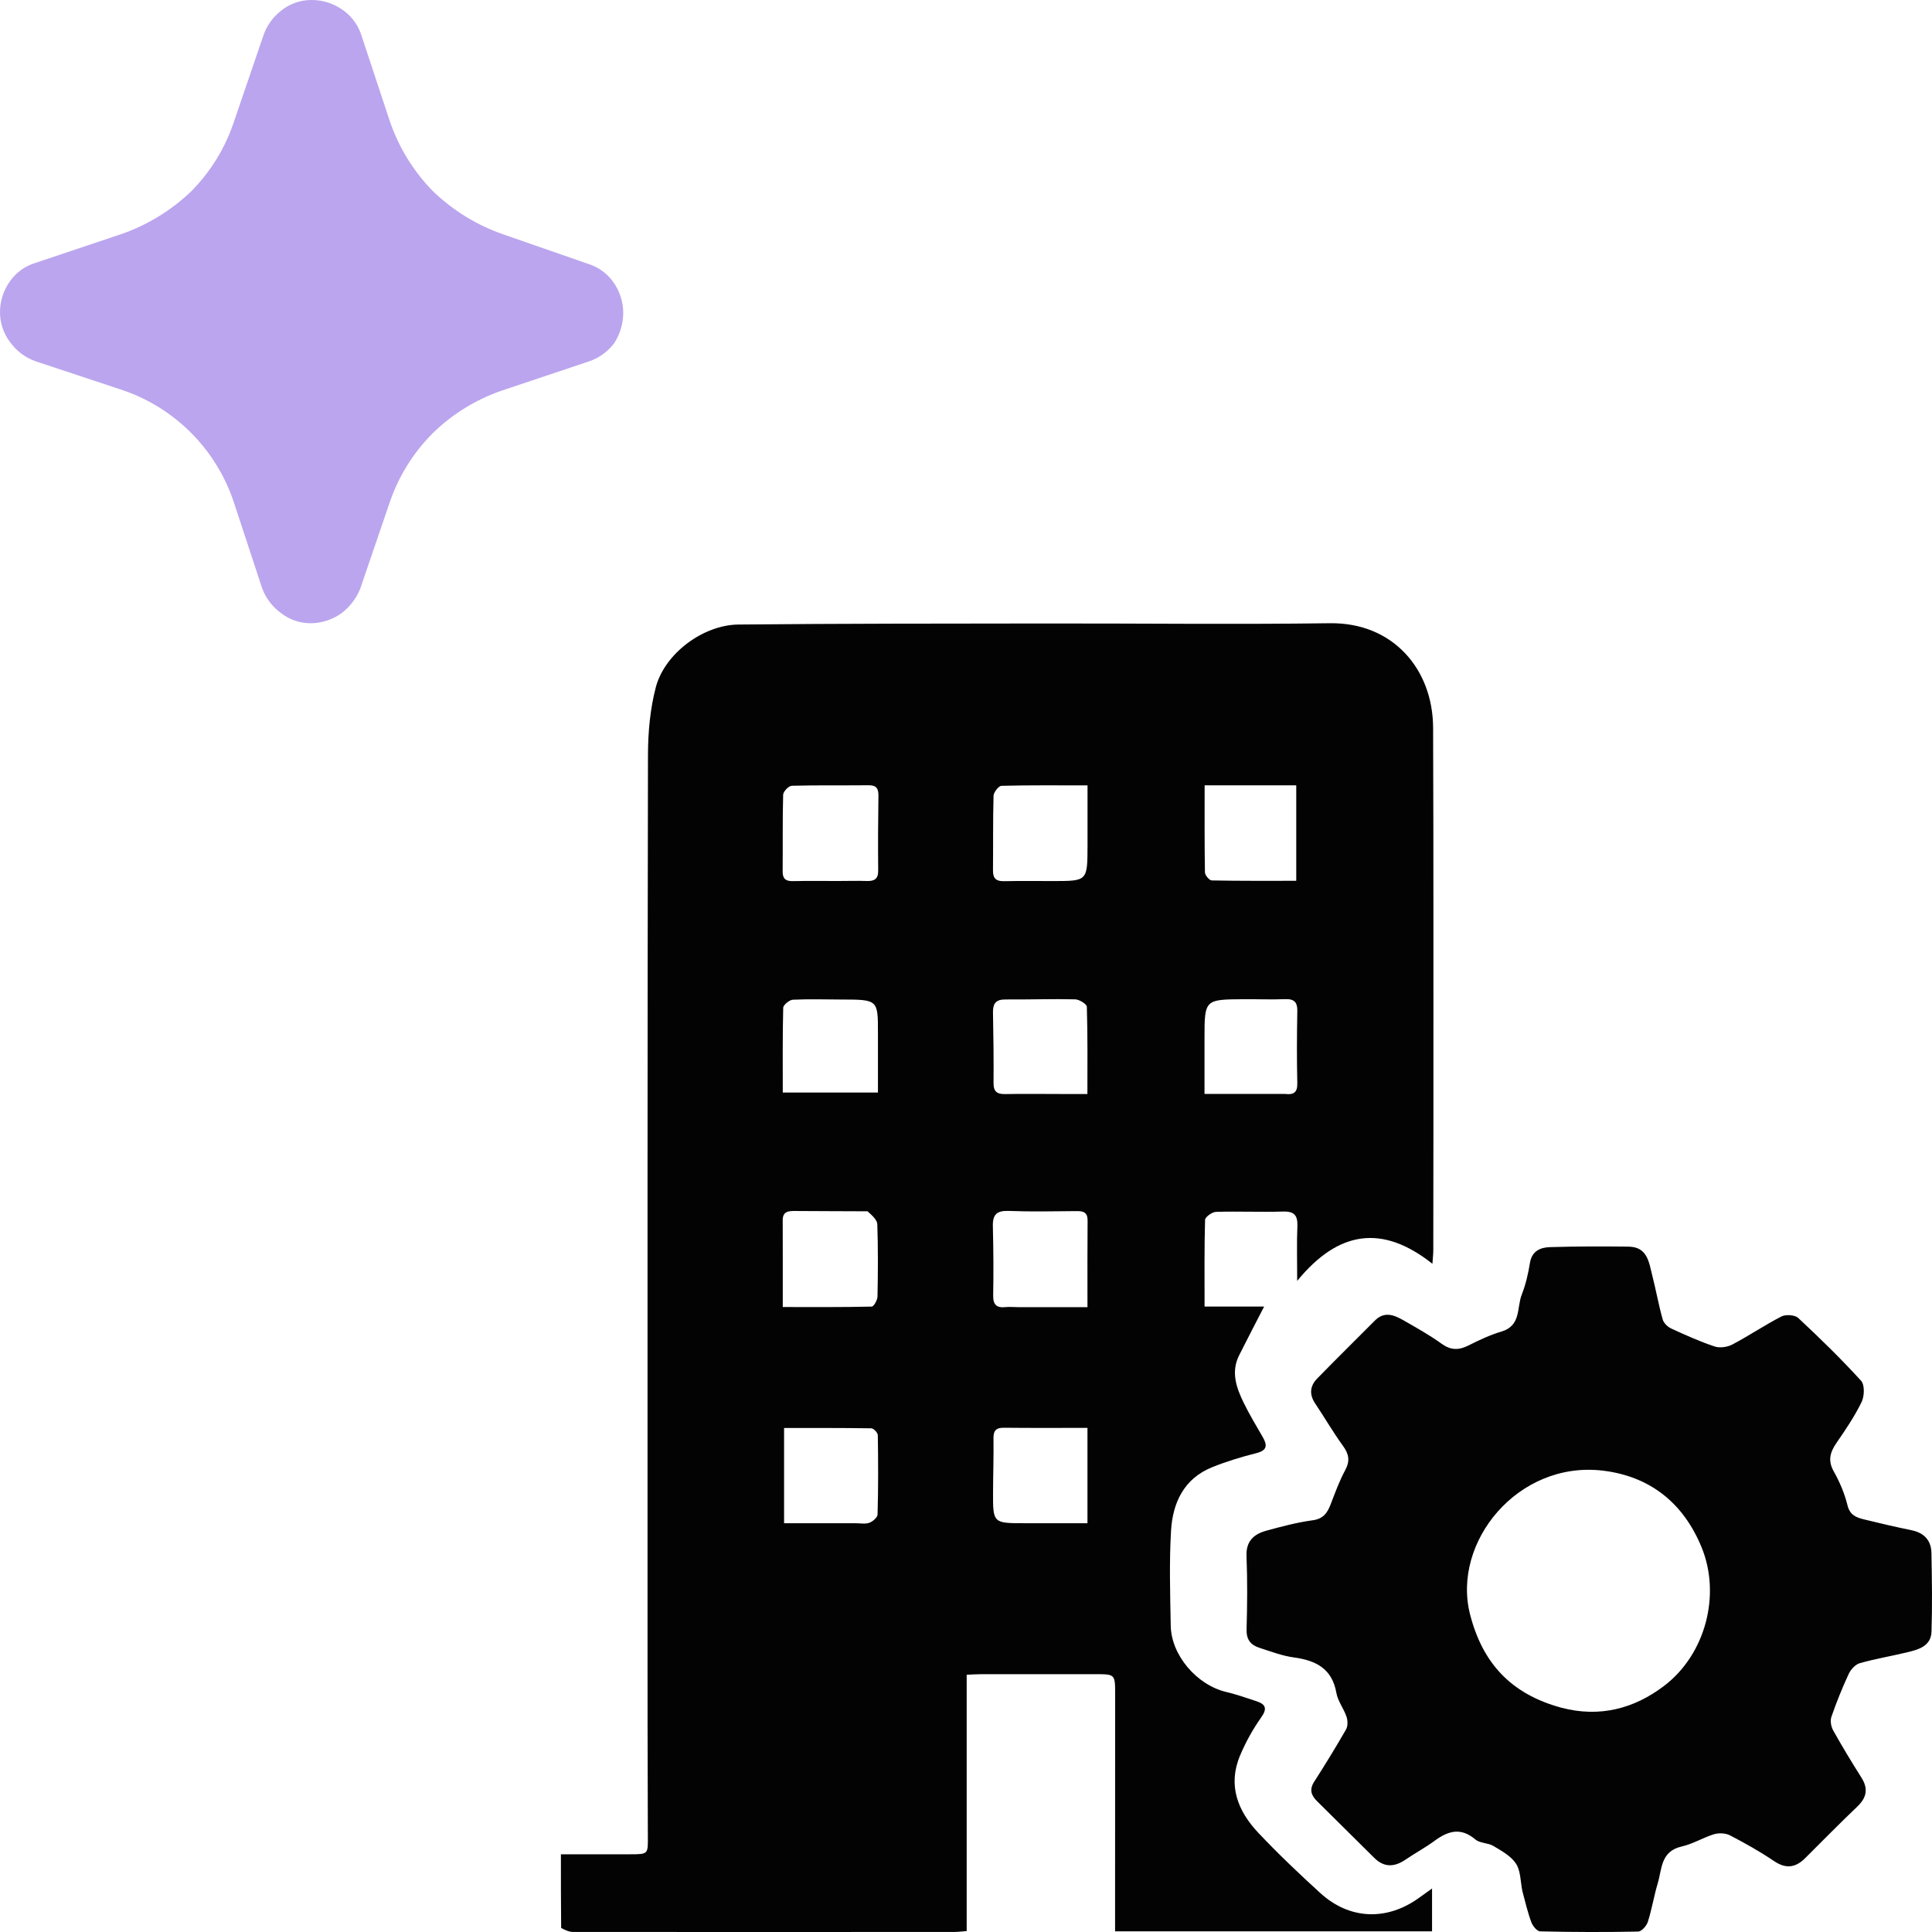
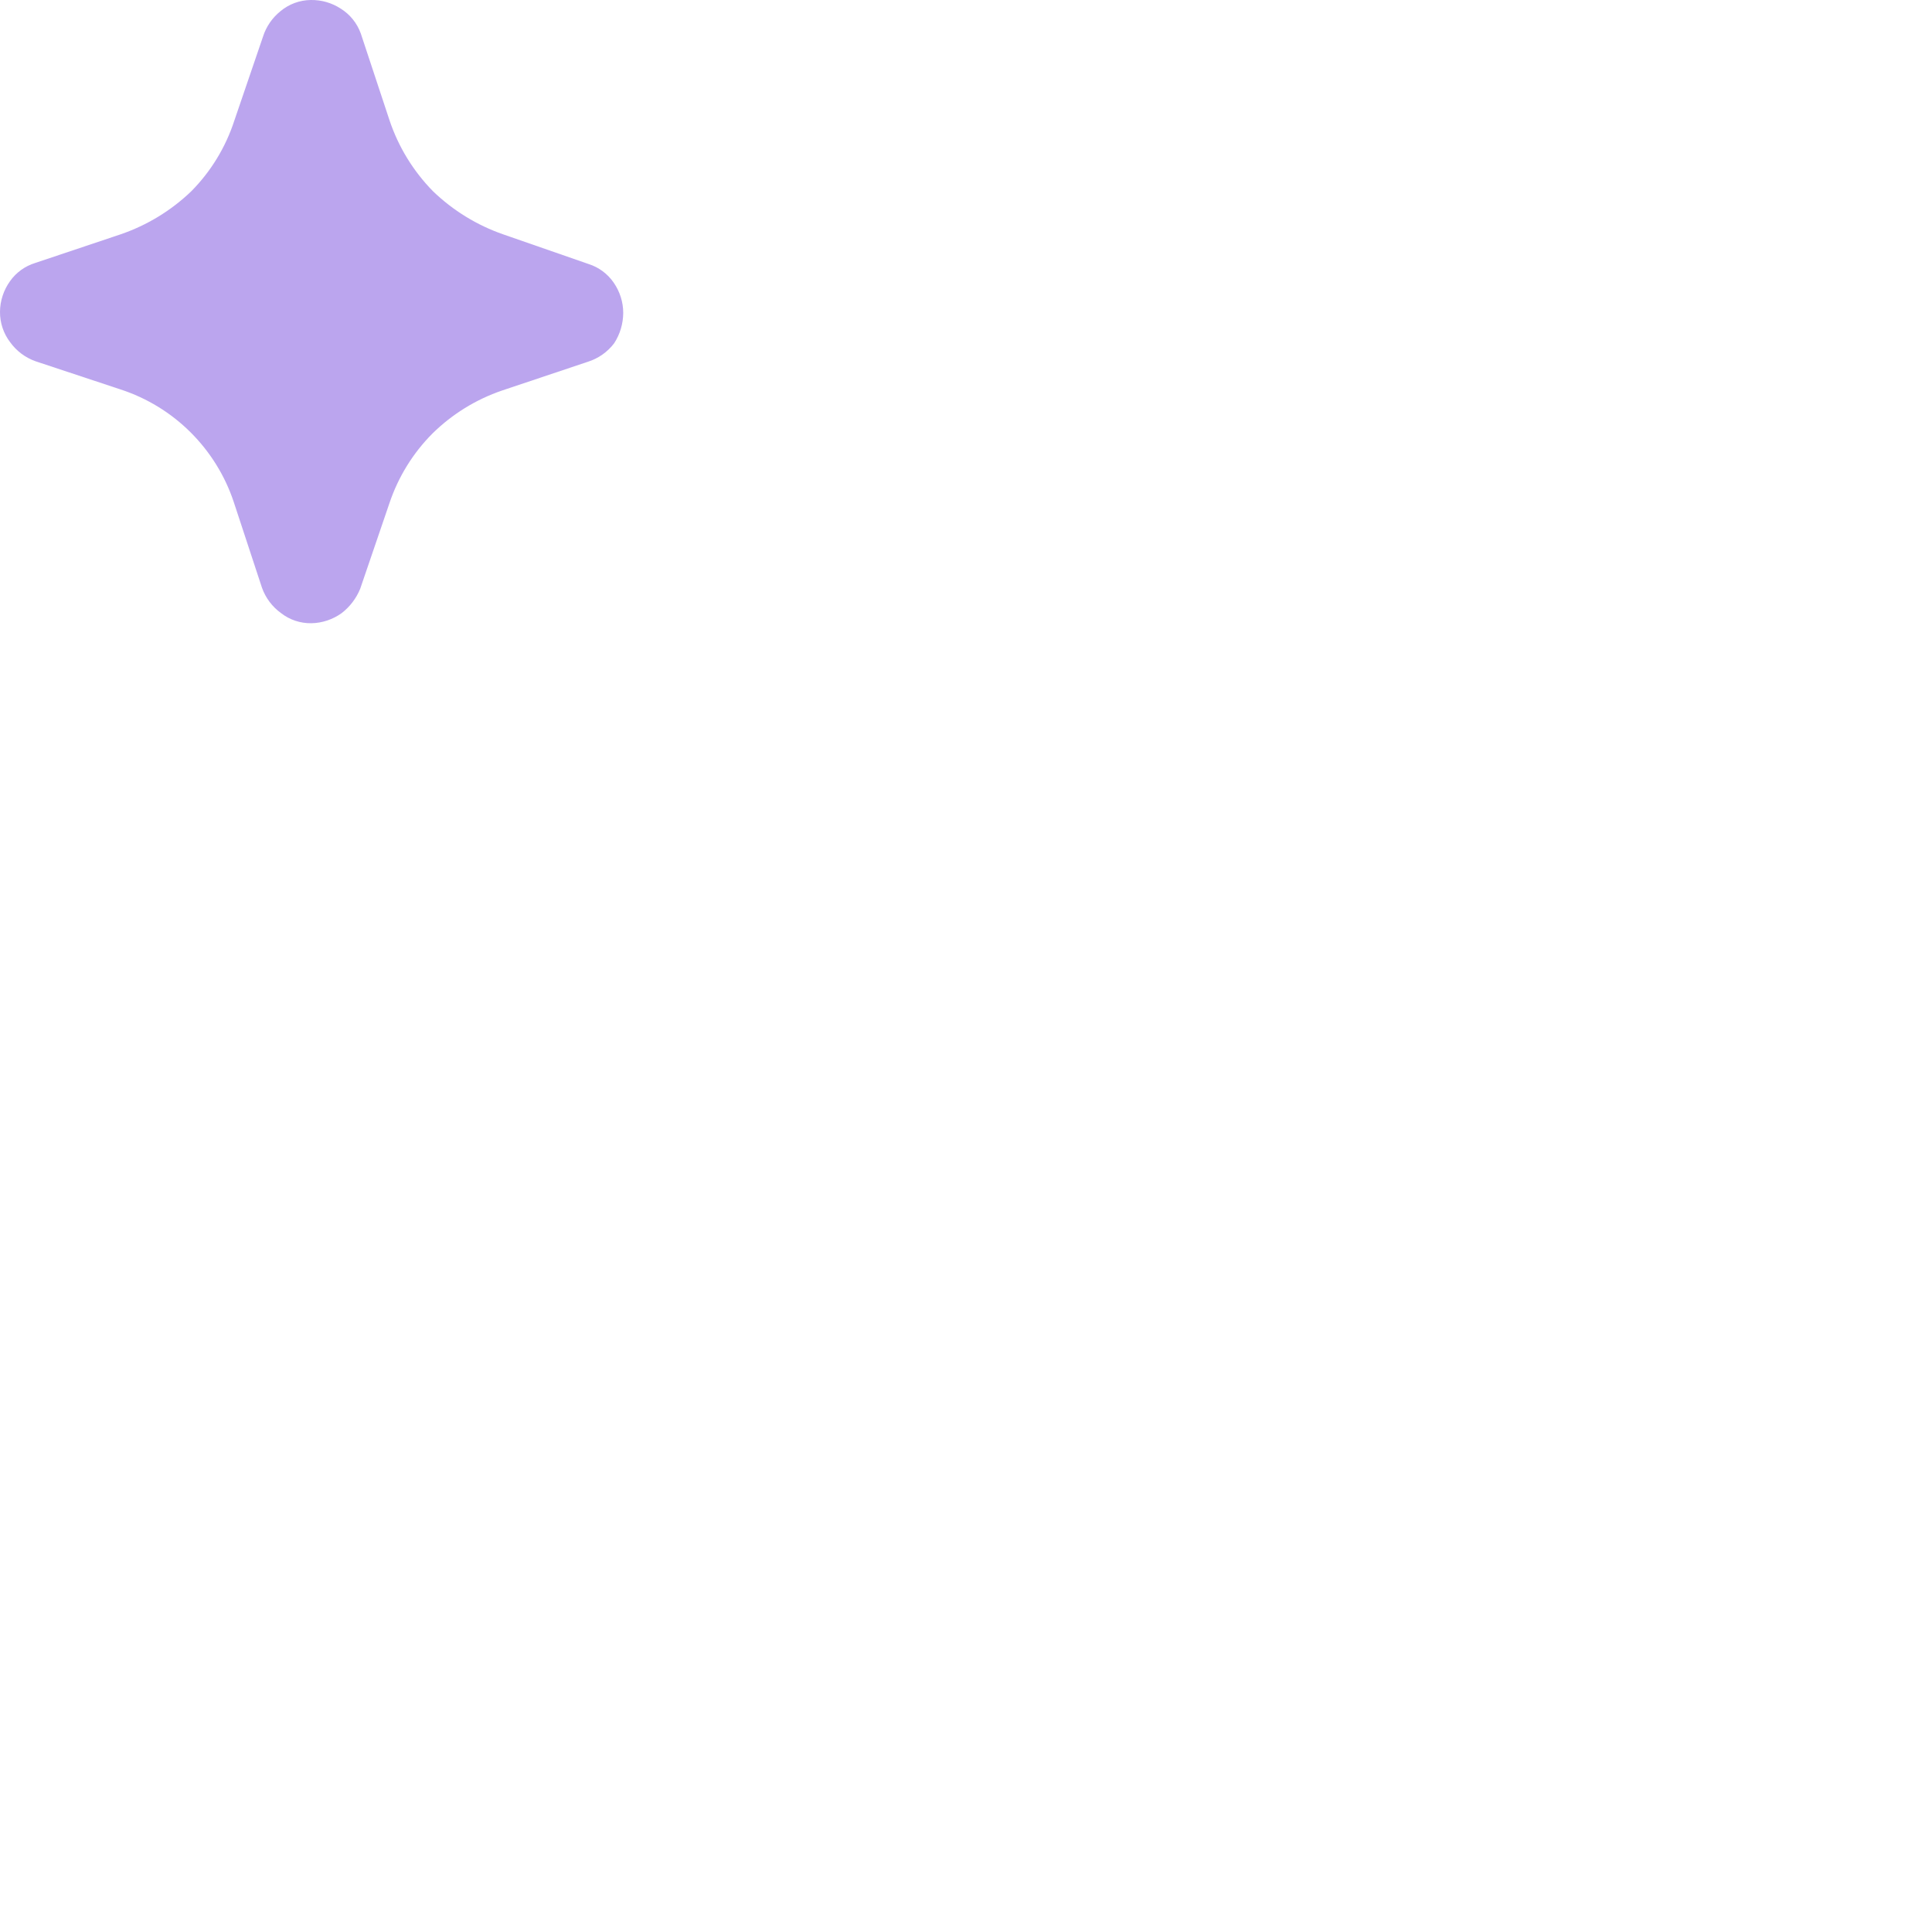
<svg xmlns="http://www.w3.org/2000/svg" width="31" height="31" viewBox="0 0 31 31" fill="none">
-   <path d="M9.004 30.935C9 30.536 9 30.159 9 29.753C9.382 29.753 9.744 29.753 10.107 29.753C10.407 29.753 10.397 29.752 10.395 29.455C10.39 28.251 10.39 27.047 10.39 25.842C10.39 21.267 10.388 16.692 10.397 12.117C10.398 11.752 10.431 11.375 10.524 11.023C10.669 10.483 11.285 10.026 11.85 10.021C13.496 10.005 15.143 10.006 16.789 10.004C18.305 10.002 19.822 10.021 21.338 10C22.354 9.986 22.991 10.741 22.995 11.676C23.003 13.79 22.999 15.903 23 18.016C23 18.698 22.999 19.38 22.998 20.061C22.998 20.118 22.991 20.175 22.984 20.278C22.182 19.643 21.477 19.742 20.814 20.553C20.814 20.214 20.806 19.946 20.817 19.679C20.824 19.506 20.772 19.434 20.586 19.44C20.228 19.451 19.87 19.434 19.512 19.445C19.449 19.447 19.337 19.527 19.336 19.574C19.323 20.026 19.328 20.48 19.328 20.964C19.663 20.964 19.976 20.964 20.284 20.964C20.141 21.242 20.008 21.495 19.881 21.75C19.749 22.016 19.838 22.266 19.955 22.507C20.047 22.695 20.155 22.875 20.26 23.056C20.337 23.19 20.336 23.272 20.157 23.317C19.918 23.377 19.679 23.45 19.45 23.542C18.996 23.725 18.817 24.113 18.79 24.56C18.76 25.065 18.776 25.574 18.785 26.082C18.792 26.561 19.206 27.04 19.681 27.15C19.841 27.188 19.998 27.244 20.155 27.295C20.305 27.344 20.341 27.409 20.236 27.558C20.102 27.747 19.988 27.954 19.898 28.167C19.697 28.644 19.859 29.057 20.19 29.408C20.507 29.745 20.844 30.064 21.186 30.376C21.653 30.802 22.25 30.825 22.766 30.454C22.825 30.412 22.884 30.369 22.978 30.302C22.978 30.554 22.978 30.765 22.978 30.989C21.294 30.989 19.607 30.989 17.892 30.989C17.892 30.902 17.892 30.829 17.892 30.755C17.892 29.566 17.893 28.377 17.893 27.188C17.893 26.863 17.893 26.864 17.578 26.863C16.968 26.863 16.358 26.862 15.749 26.863C15.675 26.863 15.601 26.869 15.511 26.872C15.511 28.249 15.511 29.61 15.511 30.985C15.438 30.99 15.38 30.999 15.322 30.999C13.279 31 11.237 31.001 9.194 30.999C9.132 30.999 9.069 30.971 9.004 30.935ZM13.92 19.436C13.532 19.434 13.144 19.434 12.756 19.431C12.648 19.43 12.558 19.438 12.559 19.582C12.561 20.034 12.56 20.487 12.56 20.972C13.049 20.972 13.518 20.976 13.987 20.965C14.021 20.964 14.079 20.86 14.08 20.803C14.088 20.417 14.09 20.031 14.077 19.646C14.075 19.575 14 19.507 13.92 19.436ZM16.342 20.974C16.705 20.974 17.068 20.974 17.449 20.974C17.449 20.489 17.447 20.037 17.451 19.584C17.452 19.441 17.37 19.431 17.259 19.433C16.901 19.436 16.544 19.444 16.187 19.43C15.996 19.423 15.926 19.486 15.931 19.674C15.94 20.044 15.943 20.415 15.936 20.785C15.933 20.939 15.995 20.989 16.139 20.973C16.192 20.967 16.245 20.973 16.342 20.974ZM13.453 14.136C13.605 14.136 13.758 14.131 13.91 14.136C14.031 14.14 14.093 14.102 14.091 13.969C14.087 13.568 14.089 13.166 14.095 12.764C14.096 12.649 14.058 12.599 13.938 12.6C13.527 12.604 13.115 12.597 12.704 12.608C12.654 12.61 12.567 12.701 12.566 12.753C12.555 13.162 12.562 13.571 12.558 13.98C12.557 14.1 12.606 14.14 12.721 14.138C12.95 14.133 13.179 14.136 13.453 14.136ZM13.721 24.441C13.797 24.44 13.88 24.458 13.948 24.434C14.003 24.415 14.08 24.348 14.081 24.301C14.093 23.877 14.092 23.453 14.085 23.029C14.085 22.989 14.018 22.919 13.981 22.918C13.511 22.911 13.042 22.913 12.581 22.913C12.581 23.438 12.581 23.933 12.581 24.441C12.962 24.441 13.319 24.441 13.721 24.441ZM17.45 13.562C17.45 13.249 17.45 12.936 17.45 12.602C16.963 12.602 16.516 12.597 16.069 12.609C16.023 12.611 15.944 12.712 15.942 12.769C15.931 13.168 15.937 13.569 15.933 13.969C15.932 14.096 15.985 14.142 16.111 14.139C16.377 14.133 16.643 14.137 16.909 14.137C17.449 14.136 17.449 14.136 17.45 13.562ZM17.449 23.383C17.449 23.229 17.449 23.074 17.449 22.911C16.979 22.911 16.546 22.914 16.113 22.909C15.986 22.907 15.939 22.951 15.941 23.079C15.945 23.366 15.935 23.653 15.934 23.94C15.932 24.44 15.933 24.441 16.441 24.441C16.772 24.441 17.103 24.441 17.449 24.441C17.449 24.077 17.449 23.753 17.449 23.383ZM17.041 17.554C17.168 17.554 17.296 17.554 17.448 17.554C17.448 17.072 17.453 16.613 17.439 16.154C17.438 16.111 17.317 16.036 17.251 16.035C16.878 16.026 16.506 16.04 16.133 16.037C15.983 16.036 15.931 16.099 15.933 16.242C15.94 16.619 15.945 16.997 15.942 17.375C15.94 17.516 15.998 17.558 16.132 17.555C16.421 17.549 16.71 17.554 17.041 17.554ZM20.085 12.601C19.838 12.601 19.59 12.601 19.329 12.601C19.329 13.092 19.326 13.545 19.334 13.998C19.335 14.043 19.404 14.126 19.443 14.127C19.89 14.136 20.338 14.133 20.799 14.133C20.799 13.616 20.799 13.12 20.799 12.601C20.568 12.601 20.349 12.601 20.085 12.601ZM13.498 16.038C13.239 16.037 12.98 16.029 12.722 16.041C12.666 16.044 12.568 16.124 12.567 16.171C12.556 16.622 12.56 17.074 12.56 17.53C13.079 17.53 13.573 17.53 14.087 17.53C14.087 17.196 14.087 16.887 14.087 16.578C14.088 16.039 14.088 16.039 13.498 16.038ZM20.622 17.553C20.749 17.568 20.819 17.536 20.816 17.385C20.807 16.999 20.809 16.612 20.816 16.226C20.819 16.079 20.765 16.025 20.616 16.032C20.395 16.041 20.174 16.031 19.953 16.033C19.327 16.037 19.327 16.038 19.327 16.667C19.327 16.959 19.327 17.25 19.327 17.553C19.772 17.553 20.175 17.553 20.622 17.553Z" fill="#030303" />
  <path d="M9.855 5.507C9.748 5.649 9.599 5.753 9.429 5.806L8.056 6.266C7.637 6.409 7.255 6.645 6.939 6.956C6.626 7.27 6.39 7.653 6.249 8.073L5.78 9.446C5.717 9.601 5.614 9.736 5.482 9.838C5.34 9.94 5.17 9.997 4.996 10C4.82 10.003 4.648 9.946 4.51 9.838C4.368 9.736 4.261 9.593 4.203 9.429L3.751 8.056C3.611 7.634 3.373 7.251 3.058 6.937C2.743 6.623 2.358 6.387 1.935 6.249L0.571 5.797C0.407 5.739 0.264 5.632 0.162 5.49C0.056 5.351 -0.001 5.18 2.04335e-05 5.004C0.001 4.827 0.058 4.654 0.162 4.51C0.26 4.372 0.401 4.27 0.563 4.22L1.935 3.76C2.359 3.615 2.746 3.379 3.069 3.069C3.385 2.75 3.621 2.362 3.76 1.935L4.22 0.588C4.271 0.427 4.369 0.285 4.501 0.179C4.638 0.065 4.809 0.002 4.987 0C5.156 -0.003 5.323 0.045 5.465 0.137C5.615 0.23 5.729 0.371 5.789 0.537L6.249 1.927C6.392 2.356 6.631 2.746 6.948 3.069C7.269 3.378 7.653 3.614 8.073 3.76L9.446 4.237C9.609 4.289 9.75 4.394 9.847 4.535C9.946 4.678 10 4.847 10 5.021C9.999 5.194 9.949 5.362 9.855 5.507Z" fill="#BBA5EE" />
-   <path d="M24.427 30.343C24.395 30.181 24.4 30.016 24.324 29.902C24.245 29.781 24.095 29.699 23.963 29.62C23.877 29.568 23.746 29.577 23.674 29.516C23.439 29.316 23.235 29.377 23.017 29.538C22.869 29.647 22.705 29.735 22.552 29.839C22.374 29.96 22.209 29.968 22.05 29.81C21.745 29.507 21.439 29.204 21.134 28.902C21.039 28.809 21.006 28.715 21.086 28.59C21.263 28.314 21.435 28.034 21.598 27.75C21.629 27.696 21.626 27.606 21.605 27.544C21.561 27.414 21.466 27.296 21.443 27.164C21.376 26.78 21.123 26.644 20.764 26.595C20.575 26.57 20.391 26.499 20.208 26.44C20.067 26.395 19.997 26.306 20.002 26.145C20.013 25.754 20.017 25.363 20.001 24.973C19.99 24.733 20.114 24.617 20.318 24.561C20.563 24.494 20.81 24.428 21.06 24.394C21.237 24.371 21.299 24.272 21.352 24.135C21.423 23.951 21.49 23.764 21.584 23.591C21.665 23.441 21.645 23.331 21.547 23.197C21.388 22.978 21.252 22.742 21.101 22.517C21.004 22.371 21.02 22.236 21.137 22.117C21.442 21.805 21.753 21.498 22.061 21.189C22.215 21.034 22.373 21.101 22.523 21.187C22.729 21.305 22.938 21.422 23.13 21.56C23.276 21.666 23.404 21.668 23.56 21.59C23.731 21.504 23.907 21.42 24.09 21.366C24.411 21.272 24.335 20.98 24.418 20.771C24.482 20.609 24.521 20.435 24.549 20.263C24.58 20.075 24.713 20.016 24.867 20.011C25.288 19.998 25.71 19.998 26.131 20.003C26.436 20.007 26.458 20.255 26.511 20.463C26.571 20.698 26.613 20.936 26.678 21.169C26.694 21.227 26.756 21.289 26.814 21.316C27.042 21.421 27.273 21.525 27.512 21.605C27.595 21.633 27.718 21.615 27.797 21.573C28.065 21.432 28.316 21.261 28.585 21.123C28.654 21.088 28.8 21.098 28.853 21.147C29.201 21.471 29.542 21.804 29.862 22.155C29.922 22.222 29.916 22.401 29.871 22.495C29.759 22.725 29.614 22.94 29.468 23.151C29.364 23.303 29.325 23.436 29.425 23.612C29.521 23.782 29.599 23.969 29.645 24.157C29.684 24.313 29.789 24.35 29.911 24.38C30.165 24.443 30.419 24.501 30.674 24.554C30.88 24.597 30.988 24.722 30.991 24.921C30.999 25.341 31.006 25.761 30.992 26.181C30.984 26.42 30.773 26.472 30.581 26.517C30.334 26.576 30.083 26.618 29.84 26.687C29.769 26.708 29.697 26.788 29.664 26.858C29.56 27.082 29.467 27.313 29.386 27.547C29.364 27.61 29.38 27.704 29.414 27.765C29.557 28.021 29.709 28.272 29.866 28.52C29.98 28.699 29.954 28.842 29.801 28.988C29.517 29.259 29.242 29.539 28.964 29.816C28.811 29.968 28.657 29.991 28.467 29.863C28.241 29.71 28.001 29.575 27.758 29.449C27.689 29.413 27.581 29.408 27.503 29.431C27.326 29.485 27.163 29.588 26.984 29.628C26.644 29.705 26.668 29.99 26.599 30.22C26.538 30.424 26.505 30.636 26.44 30.838C26.42 30.902 26.34 30.992 26.285 30.993C25.761 31.004 25.237 31.002 24.713 30.99C24.663 30.989 24.594 30.904 24.572 30.845C24.513 30.688 24.475 30.523 24.427 30.343ZM25.056 27.402C25.666 27.562 26.218 27.418 26.7 27.052C27.366 26.547 27.617 25.59 27.302 24.825C27.014 24.125 26.485 23.689 25.717 23.597C24.356 23.436 23.292 24.745 23.588 25.904C23.786 26.676 24.236 27.181 25.056 27.402Z" fill="#030303" />
</svg>